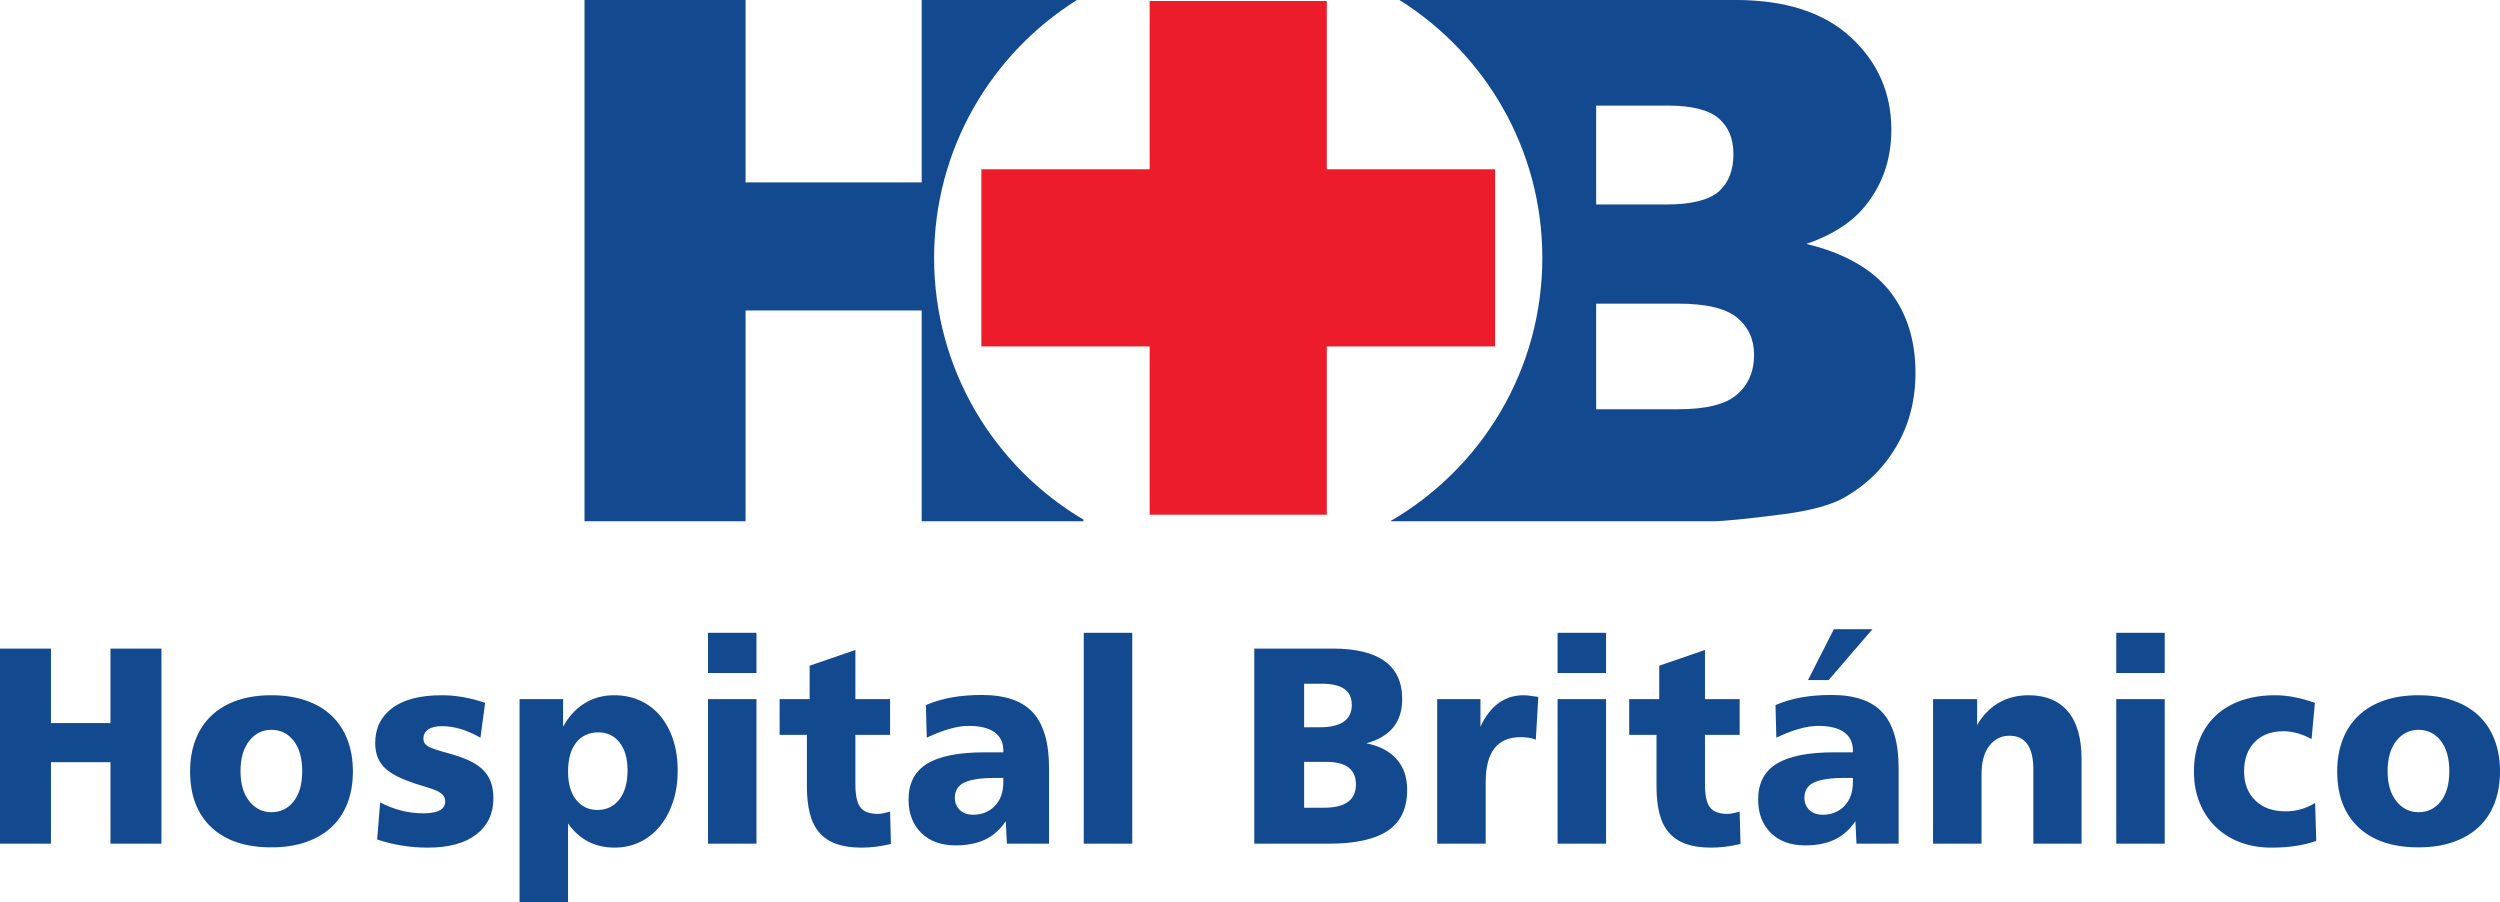
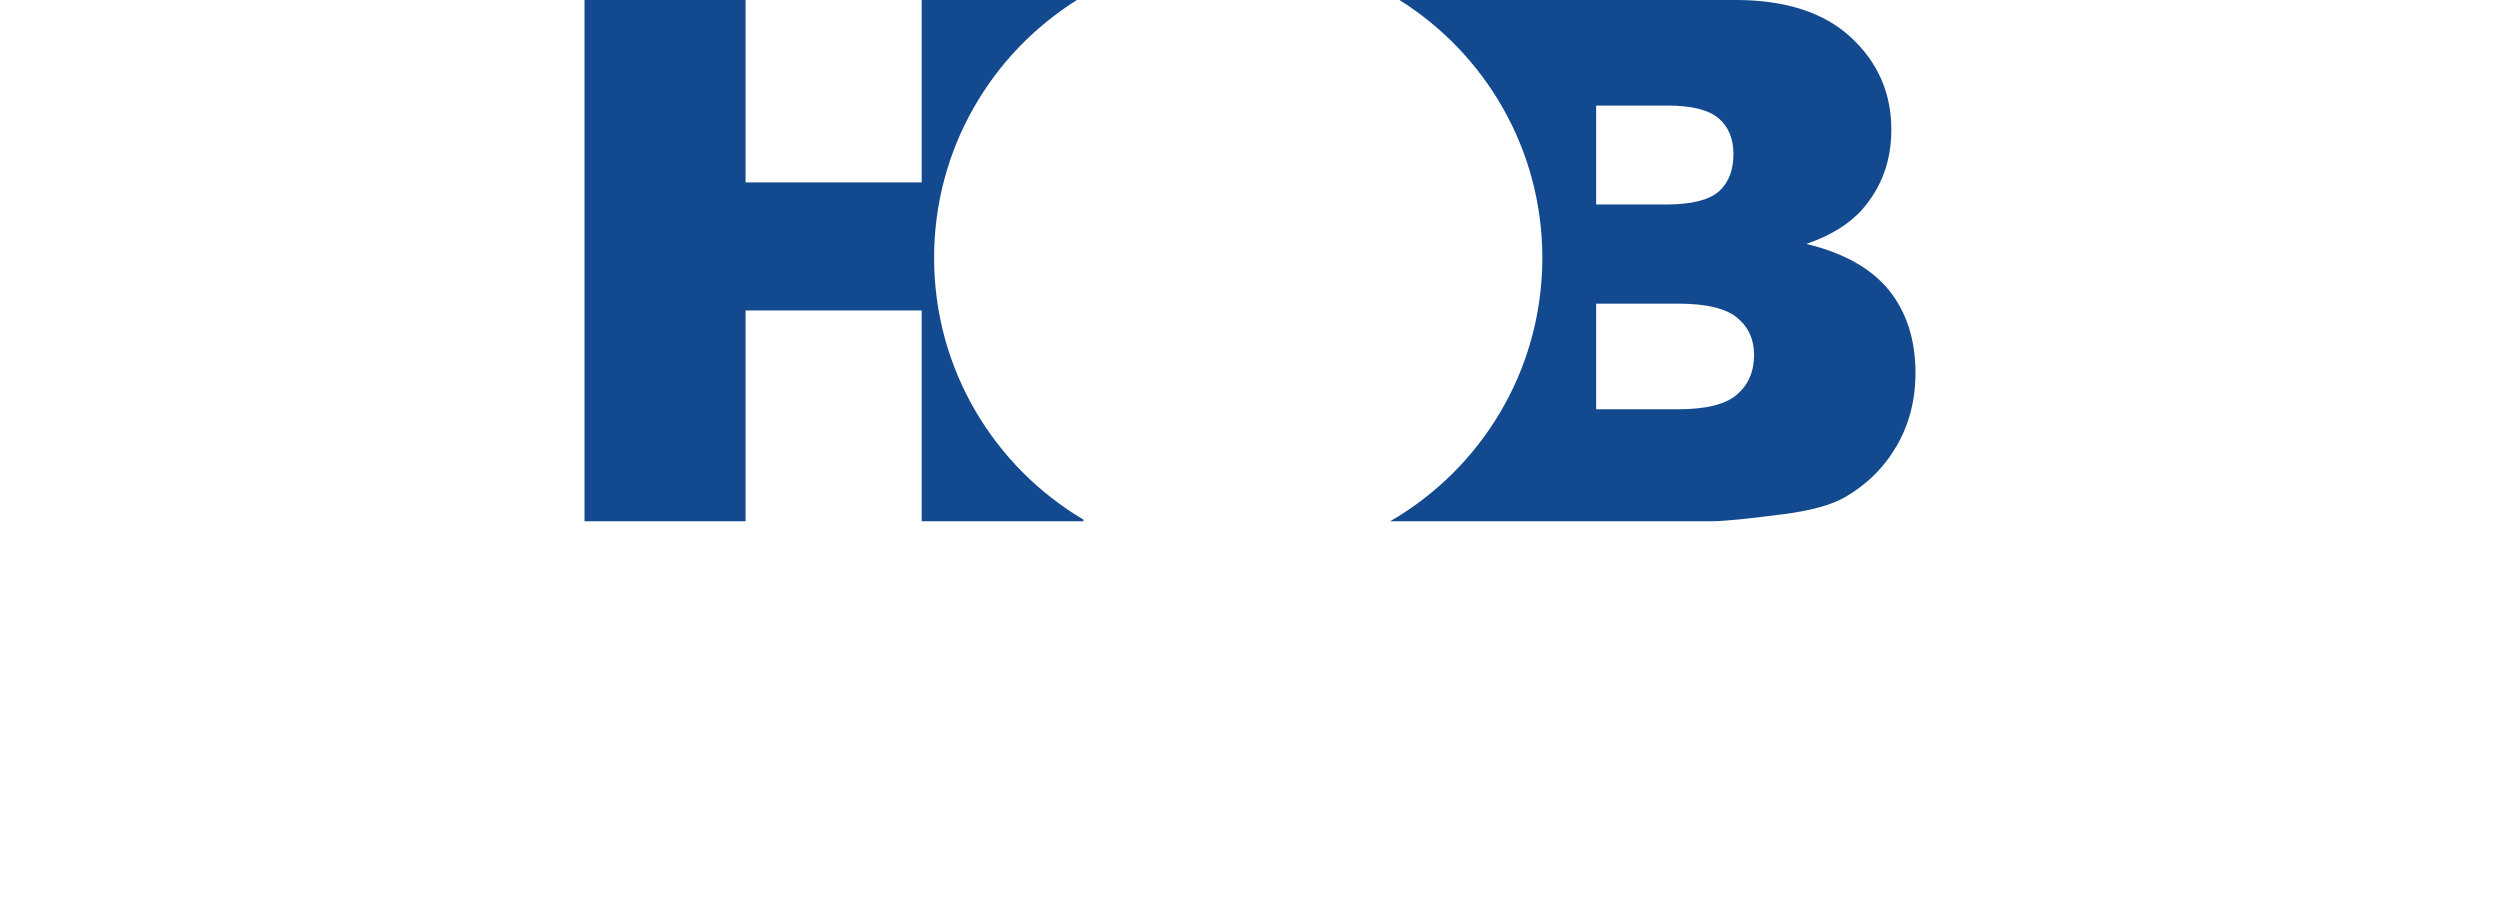
<svg xmlns="http://www.w3.org/2000/svg" width="365pt" height="131.76pt" viewBox="0 0 365 131.76" version="1.1">
  <defs>
    <clipPath id="clip1">
-       <path d="M 0 91 L 365 91 L 365 131.762 L 0 131.762 Z M 0 91 " />
-     </clipPath>
+       </clipPath>
  </defs>
  <g id="surface1">
    <path style=" stroke:none;fill-rule:nonzero;fill:rgb(7.5%,28.999%,56.099%);fill-opacity:1;" d="M 233.039 59.75 L 245.035 59.75 C 249.094 59.75 251.945 59.043 253.594 57.605 C 255.262 56.172 256.094 54.238 256.094 51.812 C 256.094 49.562 255.277 47.754 253.629 46.391 C 251.984 45.023 249.113 44.332 244.98 44.332 L 233.039 44.332 Z M 233.039 29.855 L 243.262 29.855 C 246.934 29.855 249.484 29.219 250.938 27.961 C 252.371 26.684 253.082 24.859 253.082 22.484 C 253.082 20.27 252.371 18.531 250.938 17.289 C 249.484 16.035 246.984 15.414 243.426 15.414 L 233.039 15.414 Z M 204.312 -0.004 L 253.348 -0.004 C 260.684 -0.004 266.316 1.824 270.234 5.453 C 274.164 9.09 276.137 13.59 276.137 18.941 C 276.137 23.441 274.734 27.305 271.938 30.527 C 270.059 32.672 267.328 34.375 263.73 35.613 C 269.188 36.926 273.211 39.195 275.801 42.383 C 278.367 45.594 279.66 49.613 279.66 54.453 C 279.66 58.402 278.742 61.949 276.914 65.102 C 275.074 68.258 272.574 70.738 269.383 72.582 C 267.418 73.715 264.438 74.543 260.453 75.062 C 255.156 75.75 251.645 76.105 249.91 76.105 L 202.965 76.105 C 216.242 68.43 225.18 54.082 225.18 37.645 C 225.18 21.773 216.84 7.848 204.312 -0.004 Z M 85.34 -0.004 L 108.852 -0.004 L 108.852 26.633 L 134.566 26.633 L 134.566 -0.004 L 157.242 -0.004 C 144.715 7.848 136.379 21.773 136.379 37.645 C 136.379 53.914 145.133 68.137 158.188 75.867 L 158.188 76.105 L 134.566 76.105 L 134.566 45.324 L 108.852 45.324 L 108.852 76.105 L 85.34 76.105 L 85.34 -0.004 " />
-     <path style=" stroke:none;fill-rule:nonzero;fill:rgb(92.2%,10.999%,16.899%);fill-opacity:1;" d="M 167.848 0.145 L 193.711 0.145 L 193.711 75.148 L 167.848 75.148 L 167.848 0.145 " />
-     <path style=" stroke:none;fill-rule:nonzero;fill:rgb(92.2%,10.999%,16.899%);fill-opacity:1;" d="M 143.277 50.578 L 143.277 24.715 L 218.281 24.715 L 218.281 50.578 L 143.277 50.578 " />
    <g clip-path="url(#clip1)" clip-rule="nonzero">
-       <path style=" stroke:none;fill-rule:nonzero;fill:rgb(7.5%,28.999%,56.099%);fill-opacity:1;" d="M 353.094 101.504 C 354.973 101.504 356.648 101.758 358.121 102.266 C 359.598 102.77 360.844 103.504 361.863 104.461 C 362.883 105.418 363.66 106.59 364.195 107.973 C 364.73 109.352 365 110.906 365 112.633 C 365 114.355 364.73 115.906 364.195 117.289 C 363.66 118.672 362.883 119.836 361.863 120.777 C 360.844 121.723 359.598 122.449 358.121 122.953 C 356.648 123.461 354.973 123.715 353.094 123.715 C 349.34 123.715 346.426 122.742 344.348 120.801 C 342.27 118.855 341.23 116.133 341.23 112.633 C 341.23 110.906 341.496 109.352 342.035 107.973 C 342.57 106.59 343.348 105.418 344.367 104.461 C 345.387 103.504 346.625 102.77 348.09 102.266 C 349.551 101.758 351.219 101.504 353.094 101.504 Z M 353.094 106.555 C 351.781 106.555 350.703 107.098 349.855 108.176 C 349.012 109.258 348.59 110.73 348.59 112.59 C 348.59 114.449 349.02 115.914 349.879 116.98 C 350.734 118.051 351.809 118.582 353.094 118.582 C 354.434 118.582 355.52 118.055 356.352 117 C 357.184 115.949 357.598 114.477 357.598 112.59 C 357.598 110.703 357.184 109.223 356.352 108.156 C 355.52 107.09 354.434 106.555 353.094 106.555 Z M 337.488 107.91 C 336.098 107.145 334.727 106.762 333.387 106.762 C 331.617 106.762 330.215 107.285 329.184 108.34 C 328.152 109.395 327.637 110.824 327.637 112.633 C 327.637 114.383 328.18 115.789 329.266 116.859 C 330.352 117.926 331.832 118.457 333.711 118.457 C 335.238 118.457 336.672 118.051 338.012 117.227 L 338.172 122.77 C 336.352 123.426 334.164 123.754 331.617 123.754 C 329.93 123.754 328.395 123.488 327.012 122.953 C 325.633 122.422 324.445 121.668 323.453 120.695 C 322.461 119.727 321.691 118.555 321.141 117.188 C 320.59 115.82 320.316 114.312 320.316 112.672 C 320.316 110.949 320.582 109.402 321.121 108.031 C 321.656 106.664 322.434 105.492 323.453 104.523 C 324.473 103.551 325.719 102.805 327.191 102.285 C 328.668 101.766 330.328 101.504 332.18 101.504 C 333.949 101.504 335.883 101.875 337.973 102.613 Z M 316.051 92.391 L 316.051 98.262 L 308.973 98.262 L 308.973 92.391 Z M 316.051 102.078 L 316.051 123.18 L 308.973 123.18 L 308.973 102.078 Z M 303.906 123.18 L 296.867 123.18 L 296.867 112.344 C 296.867 109.059 295.699 107.418 293.367 107.418 C 292.188 107.418 291.215 107.902 290.449 108.875 C 289.688 109.844 289.305 111.234 289.305 113.039 L 289.305 123.18 L 282.227 123.18 L 282.227 102.078 L 288.66 102.078 L 288.66 105.855 C 289.469 104.461 290.504 103.387 291.777 102.633 C 293.055 101.883 294.508 101.504 296.145 101.504 C 298.664 101.504 300.586 102.293 301.914 103.867 C 303.242 105.441 303.906 107.758 303.906 110.824 Z M 273.379 91.859 L 266.984 99.289 L 263.969 99.289 L 267.746 91.859 Z M 277.199 123.18 L 271.047 123.176 L 270.887 119.898 C 270.027 121.156 269 122.059 267.809 122.605 C 266.613 123.152 265.199 123.426 263.566 123.426 C 261.445 123.426 259.77 122.82 258.535 121.602 C 257.305 120.383 256.688 118.762 256.688 116.734 C 256.688 114.355 257.594 112.609 259.402 111.5 C 261.211 110.395 263.992 109.84 267.746 109.84 L 270.523 109.84 L 270.523 109.551 C 270.523 108.402 270.094 107.52 269.234 106.902 C 268.379 106.289 267.117 105.98 265.453 105.98 C 263.793 105.98 261.754 106.555 259.344 107.703 L 259.223 102.941 C 260.43 102.422 261.699 102.047 263.039 101.812 C 264.383 101.578 265.828 101.465 267.387 101.465 C 270.816 101.465 273.312 102.328 274.867 104.051 C 276.422 105.773 277.199 108.469 277.199 112.137 Z M 269.316 113.574 C 267.305 113.574 265.824 113.793 264.871 114.23 C 263.922 114.668 263.445 115.422 263.445 116.488 C 263.445 117.199 263.684 117.789 264.168 118.254 C 264.652 118.719 265.309 118.953 266.141 118.953 C 267.398 118.953 268.445 118.527 269.277 117.68 C 270.109 116.832 270.523 115.668 270.523 114.191 L 270.523 113.574 Z M 248.926 102.078 L 253.992 102.078 L 253.992 107.293 L 248.926 107.293 L 248.926 114.559 C 248.926 116.117 249.164 117.223 249.648 117.863 C 250.133 118.508 250.988 118.828 252.223 118.828 C 252.438 118.828 252.684 118.801 252.965 118.746 C 253.246 118.691 253.59 118.609 253.992 118.5 L 254.113 123.223 C 252.609 123.578 251.176 123.754 249.809 123.754 C 248.387 123.754 247.176 123.578 246.168 123.223 C 245.164 122.867 244.34 122.324 243.695 121.602 C 243.051 120.875 242.582 119.945 242.289 118.809 C 241.992 117.672 241.848 116.324 241.848 114.766 L 241.848 107.293 L 237.863 107.293 L 237.863 102.078 L 242.246 102.078 L 242.246 97.195 L 248.926 94.895 Z M 234.484 92.391 L 234.484 98.262 L 227.406 98.262 L 227.406 92.391 Z M 234.484 102.078 L 234.484 123.18 L 227.406 123.18 L 227.406 102.078 Z M 224.23 107.992 C 223.879 107.855 223.523 107.758 223.164 107.703 C 222.801 107.648 222.418 107.621 222.016 107.621 C 218.613 107.621 216.91 109.812 216.91 114.191 L 216.91 123.18 L 209.832 123.18 L 209.832 102.078 L 216.145 102.078 L 216.145 106.102 C 217.566 103.039 219.672 101.504 222.461 101.504 C 222.754 101.504 223.086 101.531 223.445 101.59 C 223.809 101.641 224.188 101.695 224.59 101.75 Z M 194.547 94.691 C 201.332 94.691 204.723 97.152 204.723 102.078 C 204.723 105.418 202.98 107.566 199.492 108.523 C 201.426 108.906 202.898 109.68 203.918 110.844 C 204.938 112.008 205.445 113.492 205.445 115.301 C 205.445 118.035 204.5 120.035 202.609 121.293 C 200.719 122.551 197.844 123.18 193.984 123.18 L 183.125 123.18 L 183.125 94.691 Z M 190.402 106.184 L 192.656 106.184 C 195.793 106.184 197.363 105.09 197.363 102.902 C 197.363 100.848 195.914 99.824 193.02 99.824 L 190.402 99.824 Z M 190.402 117.926 L 193.34 117.926 C 196.426 117.926 197.965 116.789 197.965 114.52 C 197.965 112.328 196.531 111.234 193.66 111.234 L 190.402 111.234 Z M 165.309 92.391 L 165.309 123.18 L 158.227 123.18 L 158.227 92.391 Z M 153.16 123.18 L 147.008 123.176 L 146.844 119.898 C 145.988 121.156 144.961 122.059 143.77 122.605 C 142.574 123.152 141.16 123.426 139.523 123.426 C 137.406 123.426 135.73 122.82 134.496 121.602 C 133.266 120.383 132.648 118.762 132.648 116.734 C 132.648 114.355 133.555 112.609 135.363 111.5 C 137.172 110.395 139.953 109.84 143.707 109.84 L 146.484 109.84 L 146.484 109.551 C 146.484 108.402 146.055 107.52 145.195 106.902 C 144.34 106.289 143.078 105.98 141.414 105.98 C 139.754 105.98 137.715 106.555 135.305 107.703 L 135.18 102.941 C 136.391 102.422 137.66 102.047 139.004 101.812 C 140.344 101.582 141.789 101.465 143.348 101.465 C 146.777 101.465 149.273 102.328 150.828 104.051 C 152.383 105.773 153.16 108.469 153.16 112.137 Z M 145.277 113.574 C 143.266 113.574 141.785 113.793 140.832 114.23 C 139.883 114.668 139.406 115.422 139.406 116.488 C 139.406 117.199 139.648 117.789 140.129 118.254 C 140.609 118.719 141.266 118.953 142.098 118.953 C 143.359 118.953 144.402 118.527 145.234 117.68 C 146.066 116.832 146.484 115.668 146.484 114.191 L 146.484 113.574 Z M 124.887 102.078 L 129.953 102.078 L 129.953 107.293 L 124.887 107.293 L 124.887 114.559 C 124.887 116.117 125.129 117.223 125.609 117.863 C 126.094 118.508 126.949 118.828 128.184 118.828 C 128.398 118.828 128.645 118.801 128.926 118.746 C 129.211 118.691 129.551 118.609 129.953 118.5 L 130.074 123.223 C 128.57 123.578 127.137 123.754 125.77 123.754 C 124.348 123.754 123.137 123.578 122.129 123.223 C 121.125 122.867 120.301 122.324 119.656 121.602 C 119.012 120.875 118.543 119.945 118.246 118.809 C 117.953 117.672 117.805 116.324 117.805 114.766 L 117.805 107.293 L 113.824 107.293 L 113.824 102.078 L 118.207 102.078 L 118.207 97.195 L 124.887 94.895 Z M 110.445 92.391 L 110.445 98.262 L 103.367 98.262 L 103.367 92.391 Z M 110.445 102.078 L 110.445 123.18 L 103.367 123.18 L 103.367 102.078 Z M 87.359 106.926 C 85.992 106.926 84.91 107.422 84.121 108.422 C 83.332 109.422 82.934 110.824 82.934 112.633 C 82.934 114.41 83.332 115.789 84.121 116.777 C 84.91 117.762 85.949 118.254 87.238 118.254 C 88.551 118.254 89.609 117.75 90.414 116.734 C 91.219 115.723 91.621 114.285 91.621 112.426 C 91.621 110.73 91.234 109.387 90.457 108.402 C 89.68 107.418 88.645 106.926 87.359 106.926 Z M 82.934 131.762 L 75.855 131.762 L 75.855 102.078 L 82.211 102.078 L 82.211 106.102 C 83.016 104.625 84.055 103.488 85.328 102.695 C 86.602 101.902 88.043 101.504 89.652 101.504 C 91.02 101.504 92.273 101.758 93.41 102.266 C 94.551 102.77 95.531 103.504 96.348 104.461 C 97.164 105.418 97.801 106.574 98.258 107.93 C 98.715 109.285 98.941 110.809 98.941 112.508 C 98.941 114.203 98.711 115.742 98.238 117.125 C 97.77 118.508 97.125 119.691 96.309 120.676 C 95.488 121.66 94.52 122.422 93.391 122.953 C 92.266 123.488 91.047 123.754 89.73 123.754 C 86.863 123.754 84.598 122.578 82.934 120.227 Z M 70.145 107.703 C 68.188 106.582 66.309 106.02 64.512 106.02 C 63.629 106.02 62.957 106.184 62.504 106.516 C 62.047 106.844 61.82 107.281 61.82 107.828 C 61.82 108.184 61.918 108.465 62.121 108.668 C 62.32 108.875 62.609 109.051 62.984 109.203 C 63.359 109.352 63.809 109.504 64.332 109.652 C 64.855 109.805 65.453 109.977 66.121 110.168 C 67.141 110.469 68.02 110.805 68.758 111.172 C 69.496 111.543 70.105 111.973 70.586 112.465 C 71.07 112.957 71.43 113.539 71.672 114.211 C 71.914 114.883 72.035 115.668 72.035 116.57 C 72.035 118.789 71.203 120.539 69.543 121.824 C 67.879 123.113 65.52 123.754 62.465 123.754 C 59.914 123.754 57.449 123.359 55.062 122.566 L 55.504 117.145 C 57.516 118.215 59.621 118.746 61.82 118.746 C 63.938 118.746 64.996 118.172 64.996 117.023 C 64.996 116.641 64.895 116.332 64.695 116.102 C 64.492 115.867 64.207 115.66 63.828 115.484 C 63.453 115.305 62.992 115.133 62.441 114.973 C 61.895 114.805 61.27 114.613 60.574 114.395 C 59.605 114.066 58.762 113.727 58.039 113.371 C 57.316 113.016 56.711 112.609 56.23 112.156 C 55.746 111.707 55.387 111.18 55.145 110.578 C 54.902 109.977 54.781 109.277 54.781 108.484 C 54.781 106.32 55.609 104.617 57.273 103.371 C 58.938 102.129 61.348 101.504 64.512 101.504 C 66.551 101.504 68.656 101.875 70.828 102.613 Z M 39.617 101.504 C 41.492 101.504 43.168 101.758 44.645 102.266 C 46.121 102.77 47.367 103.504 48.387 104.461 C 49.402 105.418 50.18 106.59 50.719 107.973 C 51.254 109.352 51.523 110.906 51.523 112.633 C 51.523 114.355 51.254 115.906 50.719 117.289 C 50.18 118.672 49.402 119.836 48.387 120.777 C 47.367 121.723 46.121 122.449 44.645 122.953 C 43.168 123.461 41.492 123.715 39.617 123.715 C 35.863 123.715 32.949 122.742 30.871 120.801 C 28.789 118.855 27.754 116.133 27.754 112.633 C 27.754 110.906 28.02 109.352 28.555 107.973 C 29.094 106.59 29.871 105.418 30.891 104.461 C 31.906 103.504 33.148 102.77 34.609 102.266 C 36.07 101.758 37.738 101.504 39.617 101.504 Z M 39.617 106.555 C 38.305 106.555 37.223 107.098 36.379 108.176 C 35.535 109.258 35.113 110.73 35.113 112.59 C 35.113 114.449 35.543 115.914 36.398 116.98 C 37.258 118.051 38.332 118.582 39.617 118.582 C 40.957 118.582 42.043 118.055 42.875 117.004 C 43.707 115.949 44.121 114.477 44.121 112.59 C 44.121 110.703 43.707 109.223 42.875 108.156 C 42.043 107.09 40.957 106.555 39.617 106.555 Z M 7.441 94.691 L 7.441 105.57 L 16.129 105.57 L 16.129 94.691 L 23.57 94.691 L 23.57 123.18 L 16.129 123.18 L 16.129 111.277 L 7.441 111.277 L 7.441 123.18 L 0 123.18 L 0 94.691 L 7.441 94.691 " />
-     </g>
+       </g>
  </g>
</svg>